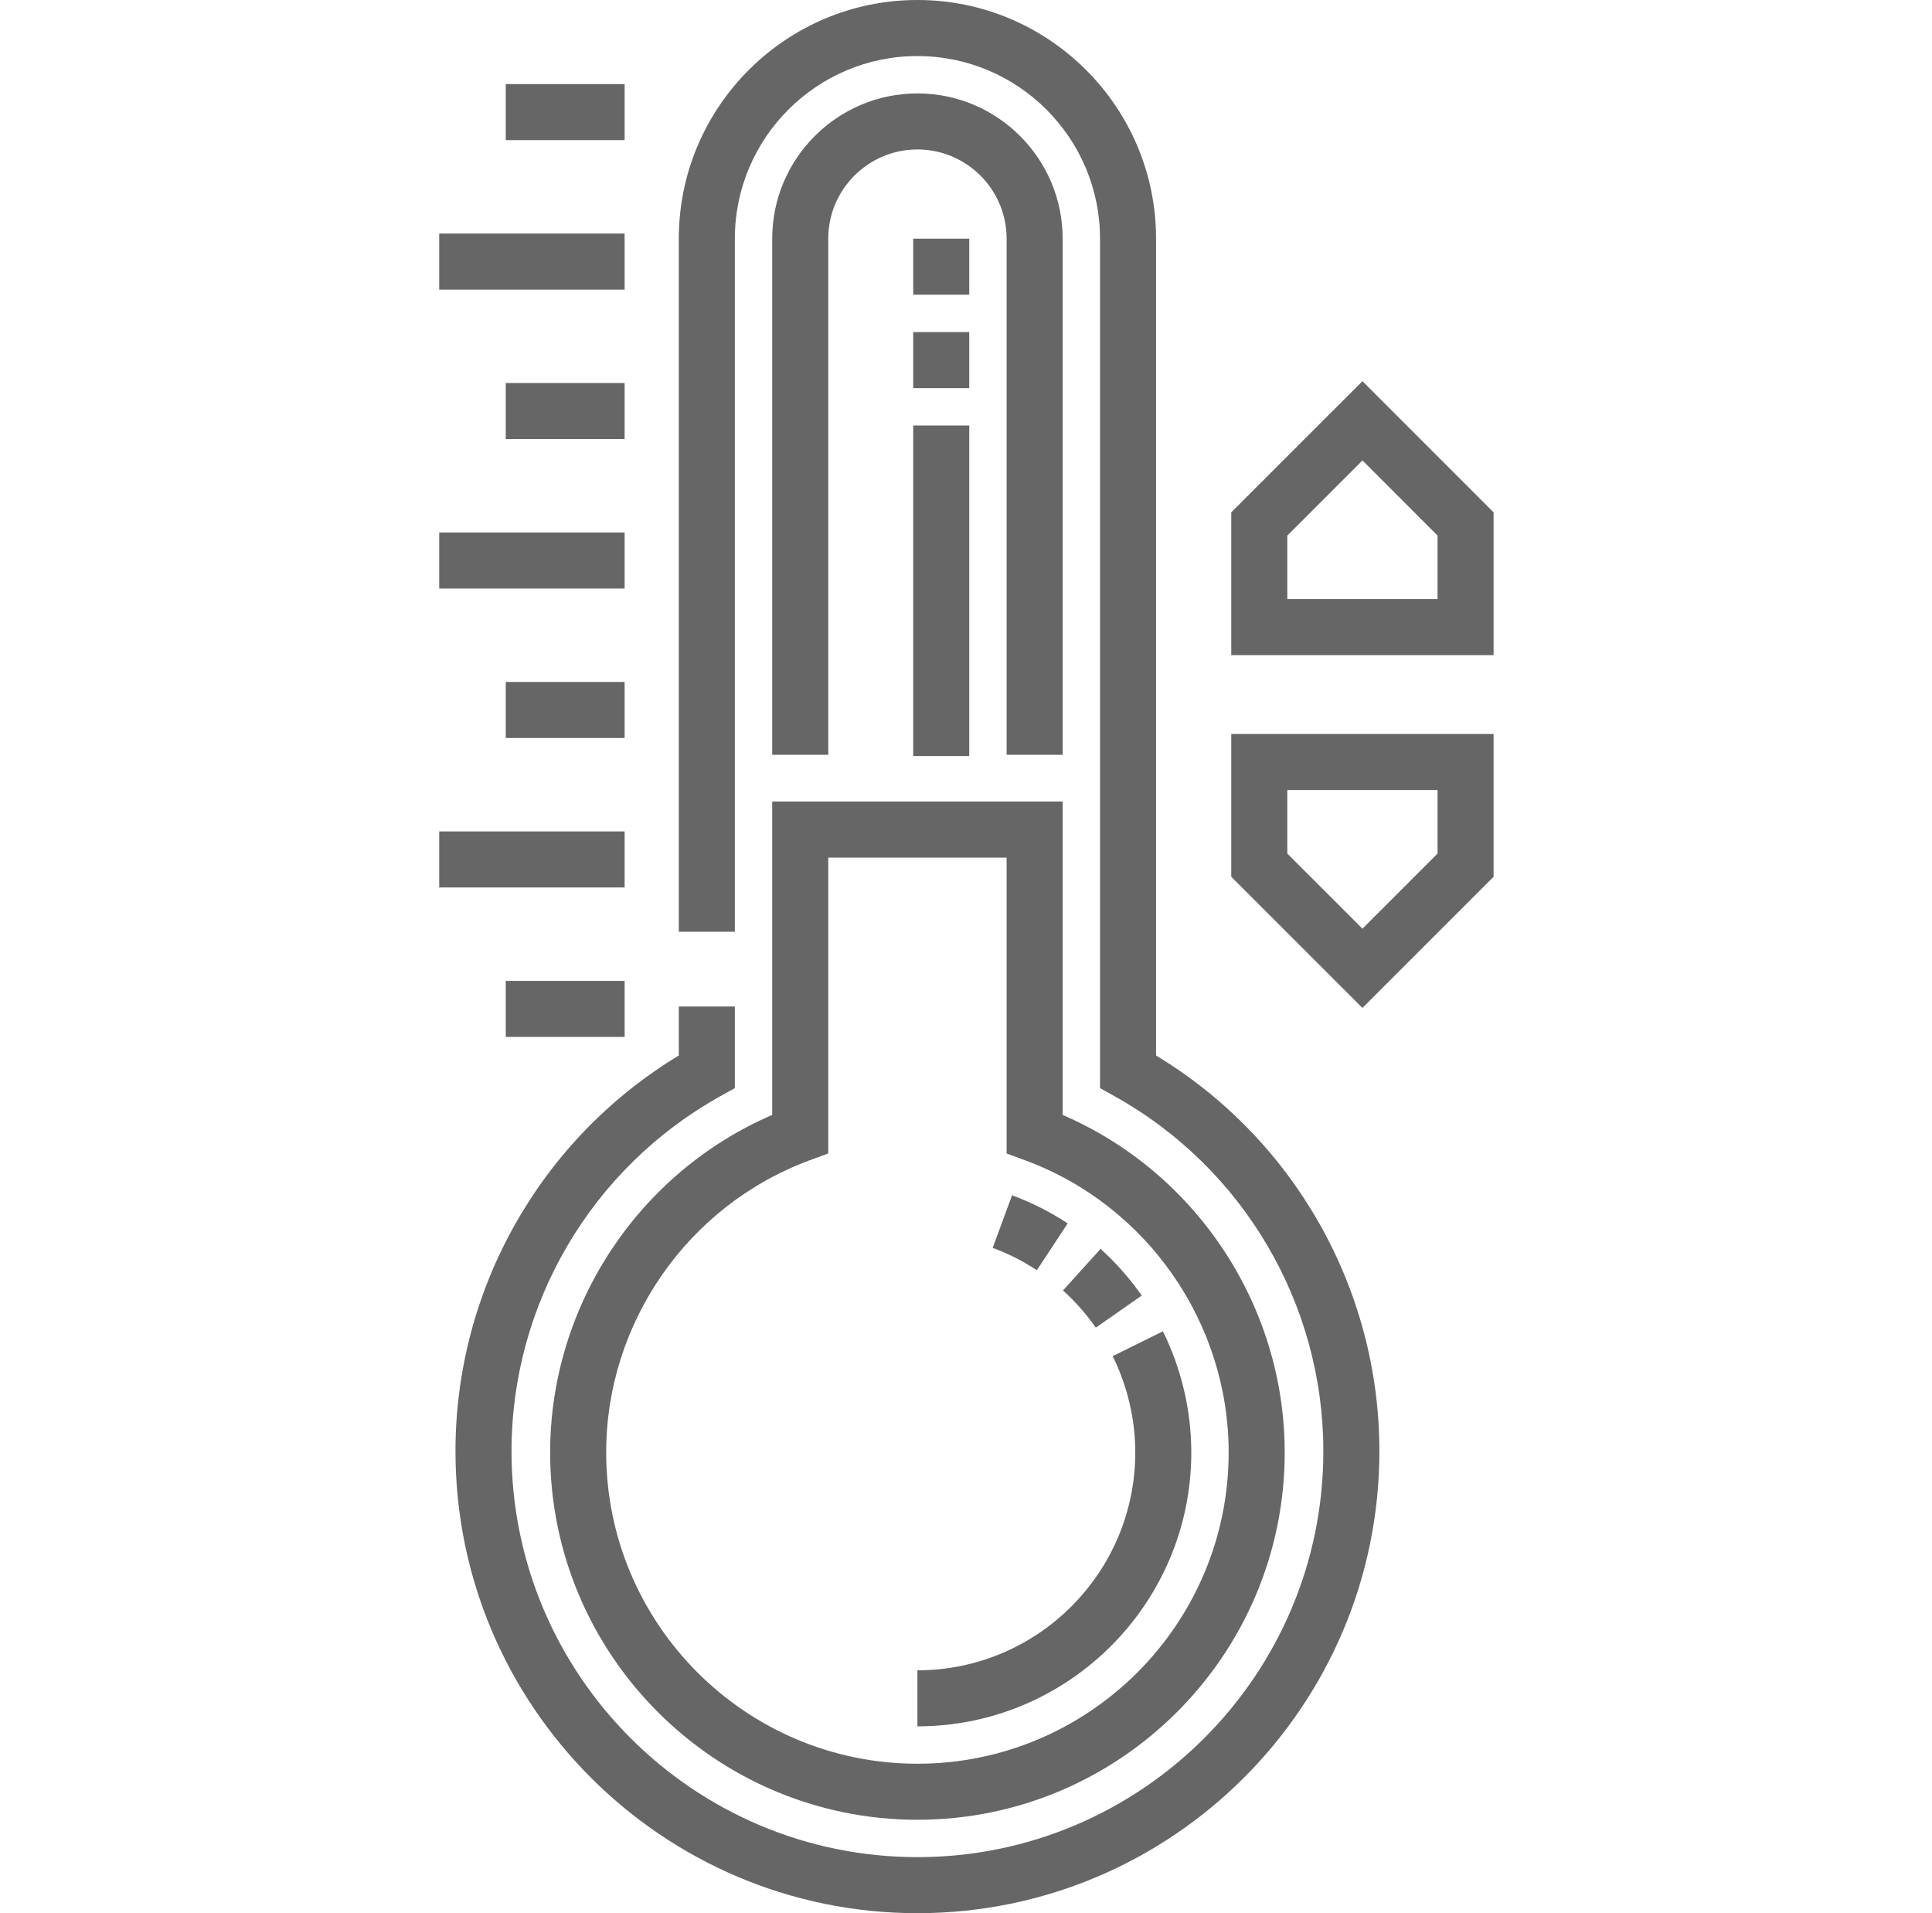
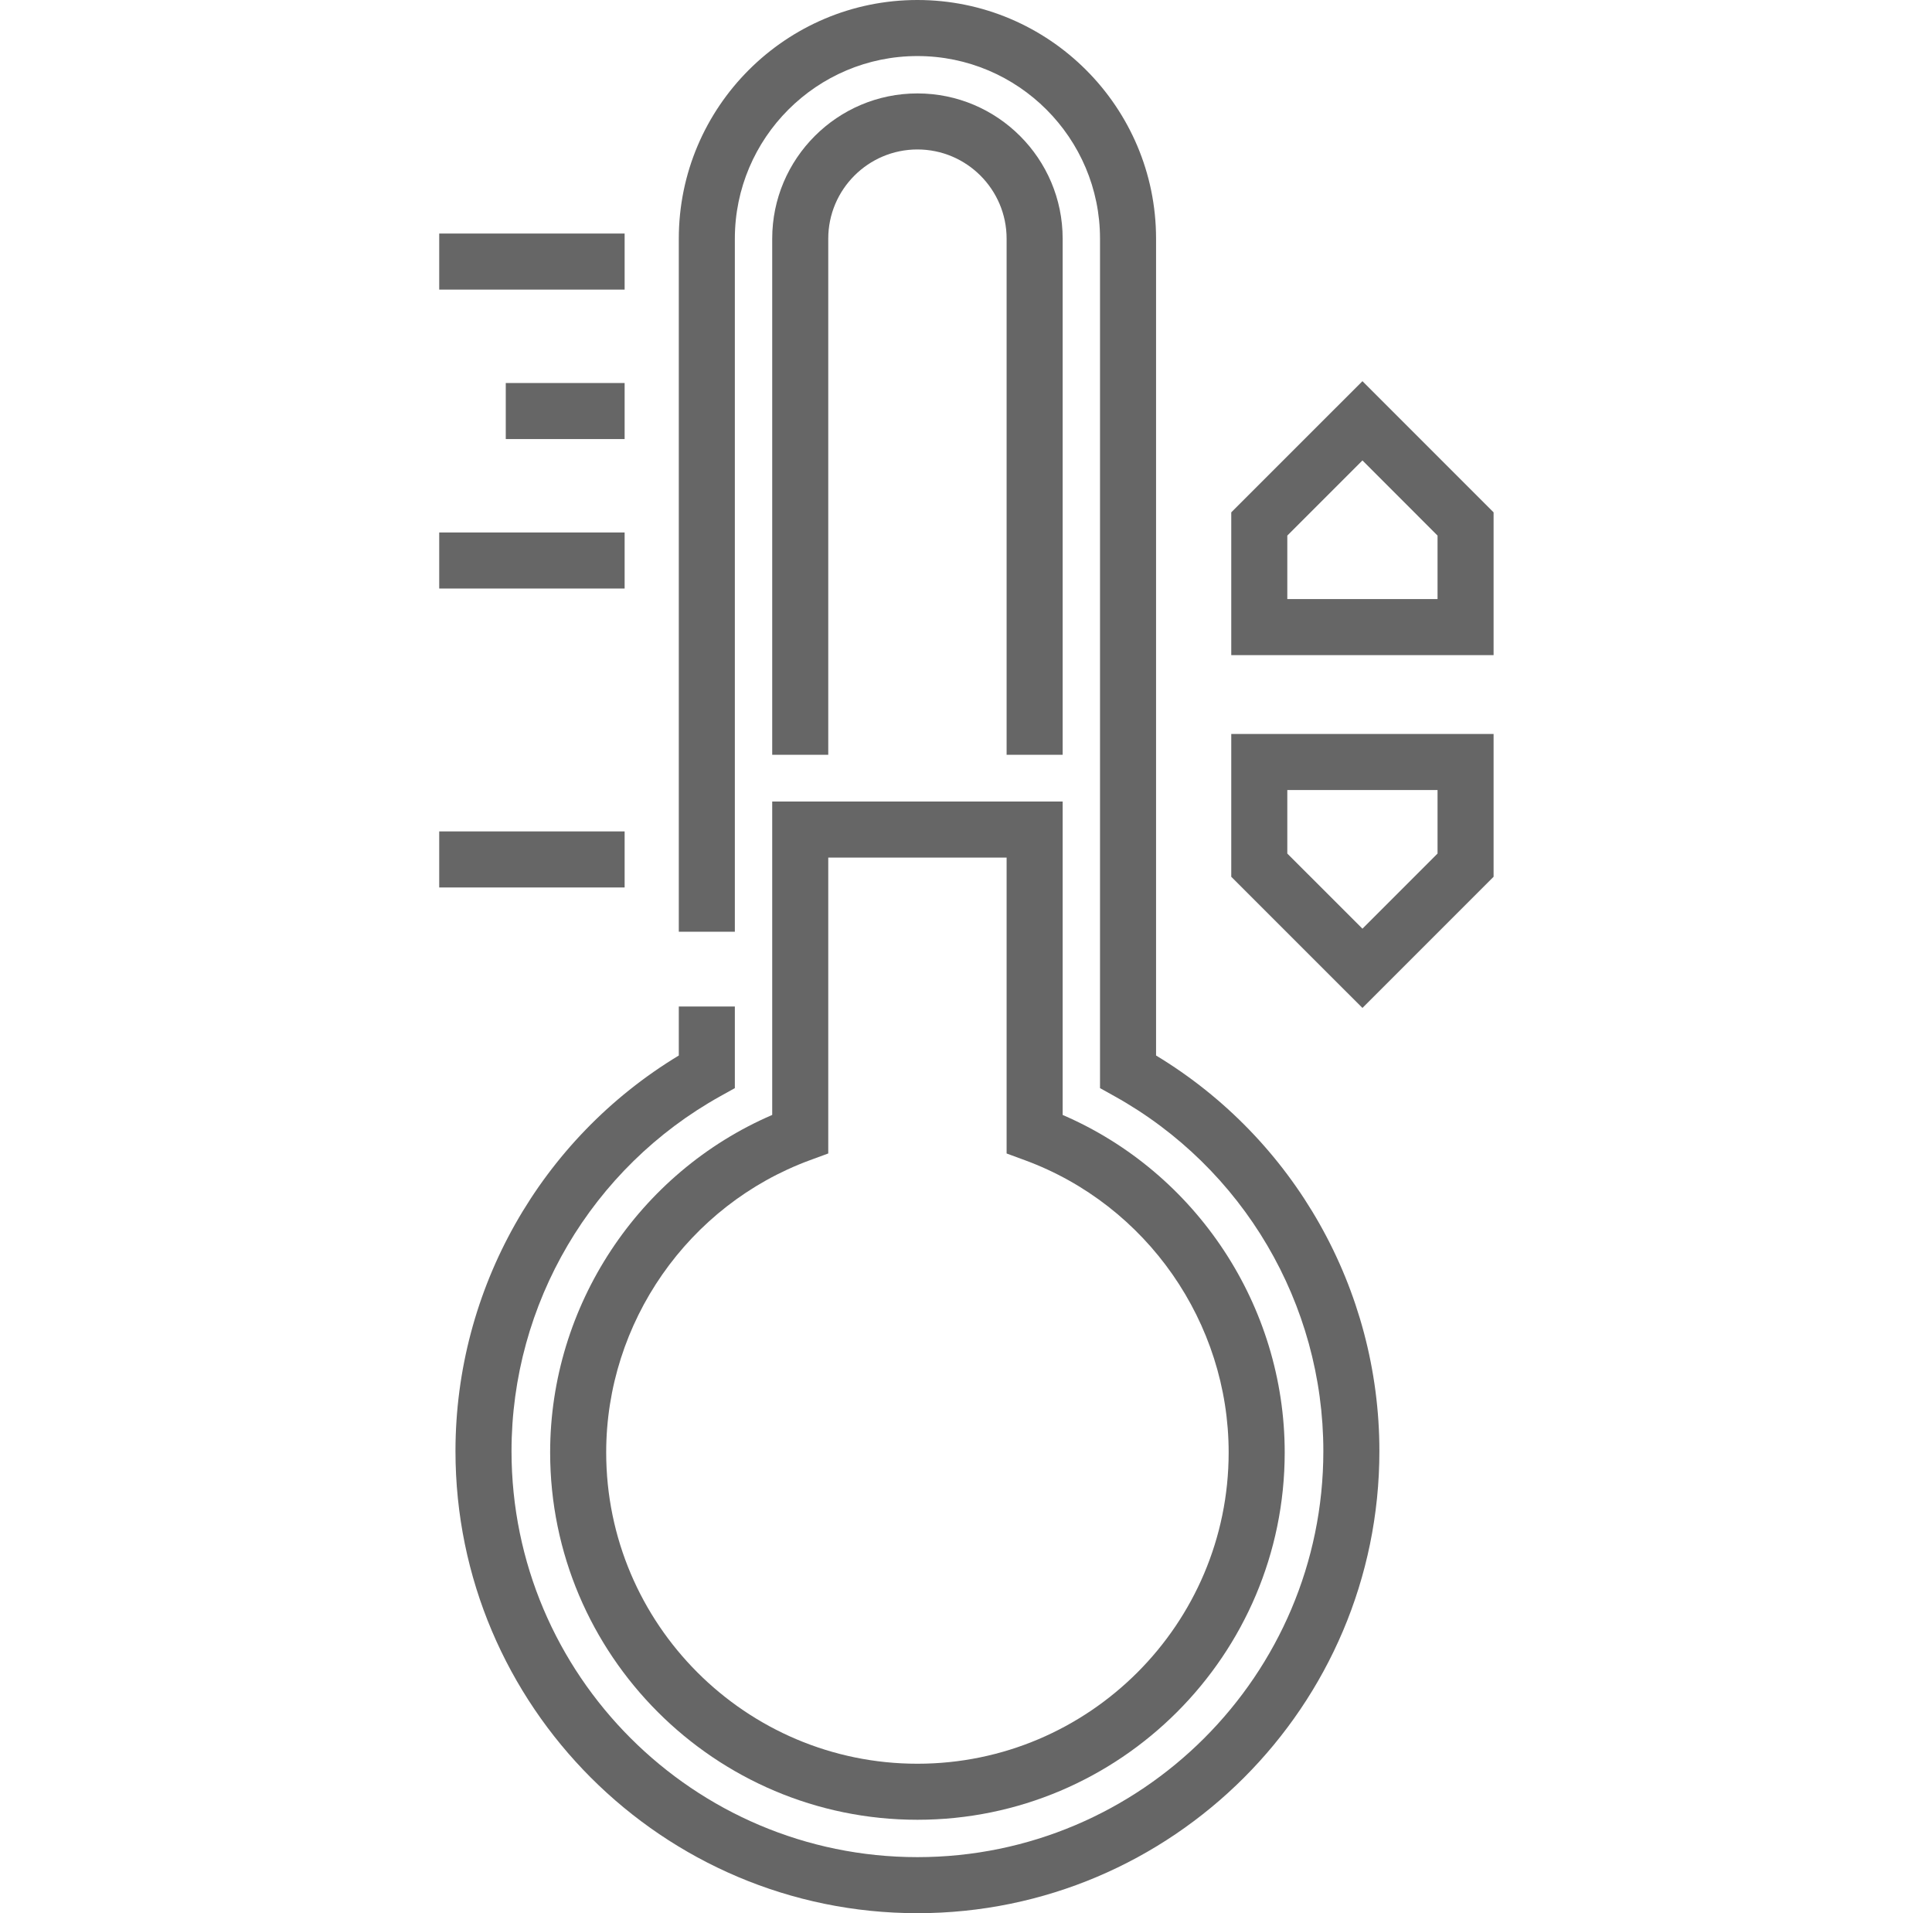
<svg xmlns="http://www.w3.org/2000/svg" width="101" height="100" viewBox="0 0 101 100" fill="none">
  <path d="M60.436 55.17V12.475C60.436 5.596 54.84 0 47.961 0C41.082 0 35.486 5.596 35.486 12.475V48.702H38.416V12.475C38.416 7.212 42.697 2.93 47.961 2.93C53.224 2.93 57.506 7.212 57.506 12.475V56.875L58.259 57.294C64.996 61.041 69.181 68.151 69.181 75.85C69.181 87.551 59.661 97.07 47.961 97.07C36.261 97.07 26.741 87.551 26.741 75.85C26.741 68.151 30.926 61.041 37.663 57.294L38.416 56.875V52.608H35.486V55.17C28.263 59.535 23.811 67.379 23.811 75.85C23.811 89.166 34.645 100 47.961 100C61.277 100 72.111 89.166 72.111 75.85C72.111 67.379 67.659 59.535 60.436 55.17Z" fill="#666666" />
  <path d="M55.553 39.453V12.475C55.553 8.289 52.147 4.883 47.961 4.883C43.775 4.883 40.369 8.289 40.369 12.475V39.453H43.299V12.475C43.299 9.904 45.39 7.812 47.961 7.812C50.532 7.812 52.623 9.904 52.623 12.475V39.453H55.553Z" fill="#666666" />
  <path d="M40.369 58.276C33.384 61.287 28.76 68.249 28.76 75.917C28.76 86.504 37.373 95.117 47.96 95.117C58.547 95.117 67.161 86.504 67.161 75.917C67.161 68.25 62.537 61.288 55.553 58.277V41.895H40.369V58.276ZM43.299 60.29V44.824H52.623V60.291L53.582 60.644C59.951 62.989 64.231 69.127 64.231 75.917C64.231 84.888 56.932 92.188 47.96 92.188C38.989 92.188 31.69 84.888 31.69 75.917C31.69 69.126 35.97 62.988 42.34 60.643L43.299 60.29Z" fill="#666666" />
  <path d="M22.961 12.207H32.654V15.137H22.961V12.207Z" fill="#666666" />
  <path d="M26.44 20.02H32.654V22.949H26.44V20.02Z" fill="#666666" />
-   <path d="M26.44 4.395H32.654V7.324H26.44V4.395Z" fill="#666666" />
  <path d="M22.961 27.832H32.654V30.762H22.961V27.832Z" fill="#666666" />
-   <path d="M26.44 35.645H32.654V38.574H26.44V35.645Z" fill="#666666" />
  <path d="M22.961 43.457H32.654V46.387H22.961V43.457Z" fill="#666666" />
-   <path d="M26.44 51.27H32.654V54.199H26.44V51.27Z" fill="#666666" />
  <path d="M71.225 19.923L64.367 26.78V34.244H78.081V26.78L71.225 19.923ZM75.151 31.314H67.297V27.994L71.225 24.066L75.151 27.994V31.314Z" fill="#666666" />
  <path d="M64.367 45.828L71.225 52.684L78.081 45.828V38.364H64.367V45.828ZM67.297 41.293H75.151V44.614L71.225 48.541L67.297 44.614V41.293Z" fill="#666666" />
-   <path d="M50.67 39.517H47.74V22.241H50.67V39.517ZM50.67 20.287H47.74V17.358H50.67V20.287ZM50.67 15.405H47.74V12.475H50.67V15.405Z" fill="#666666" />
-   <path d="M47.96 90.234V87.305C54.24 87.305 59.349 82.196 59.349 75.917C59.349 74.186 58.94 72.446 58.168 70.884L60.793 69.585C61.765 71.548 62.278 73.737 62.278 75.917C62.278 83.811 55.855 90.234 47.96 90.234ZM57.286 69.395C56.789 68.684 56.211 68.03 55.571 67.45L57.535 65.276C58.34 66.004 59.064 66.825 59.687 67.717L57.286 69.395ZM54.204 66.392C53.482 65.916 52.705 65.523 51.895 65.225L52.907 62.476C53.928 62.852 54.907 63.347 55.816 63.946L54.204 66.392Z" fill="#666666" />
</svg>